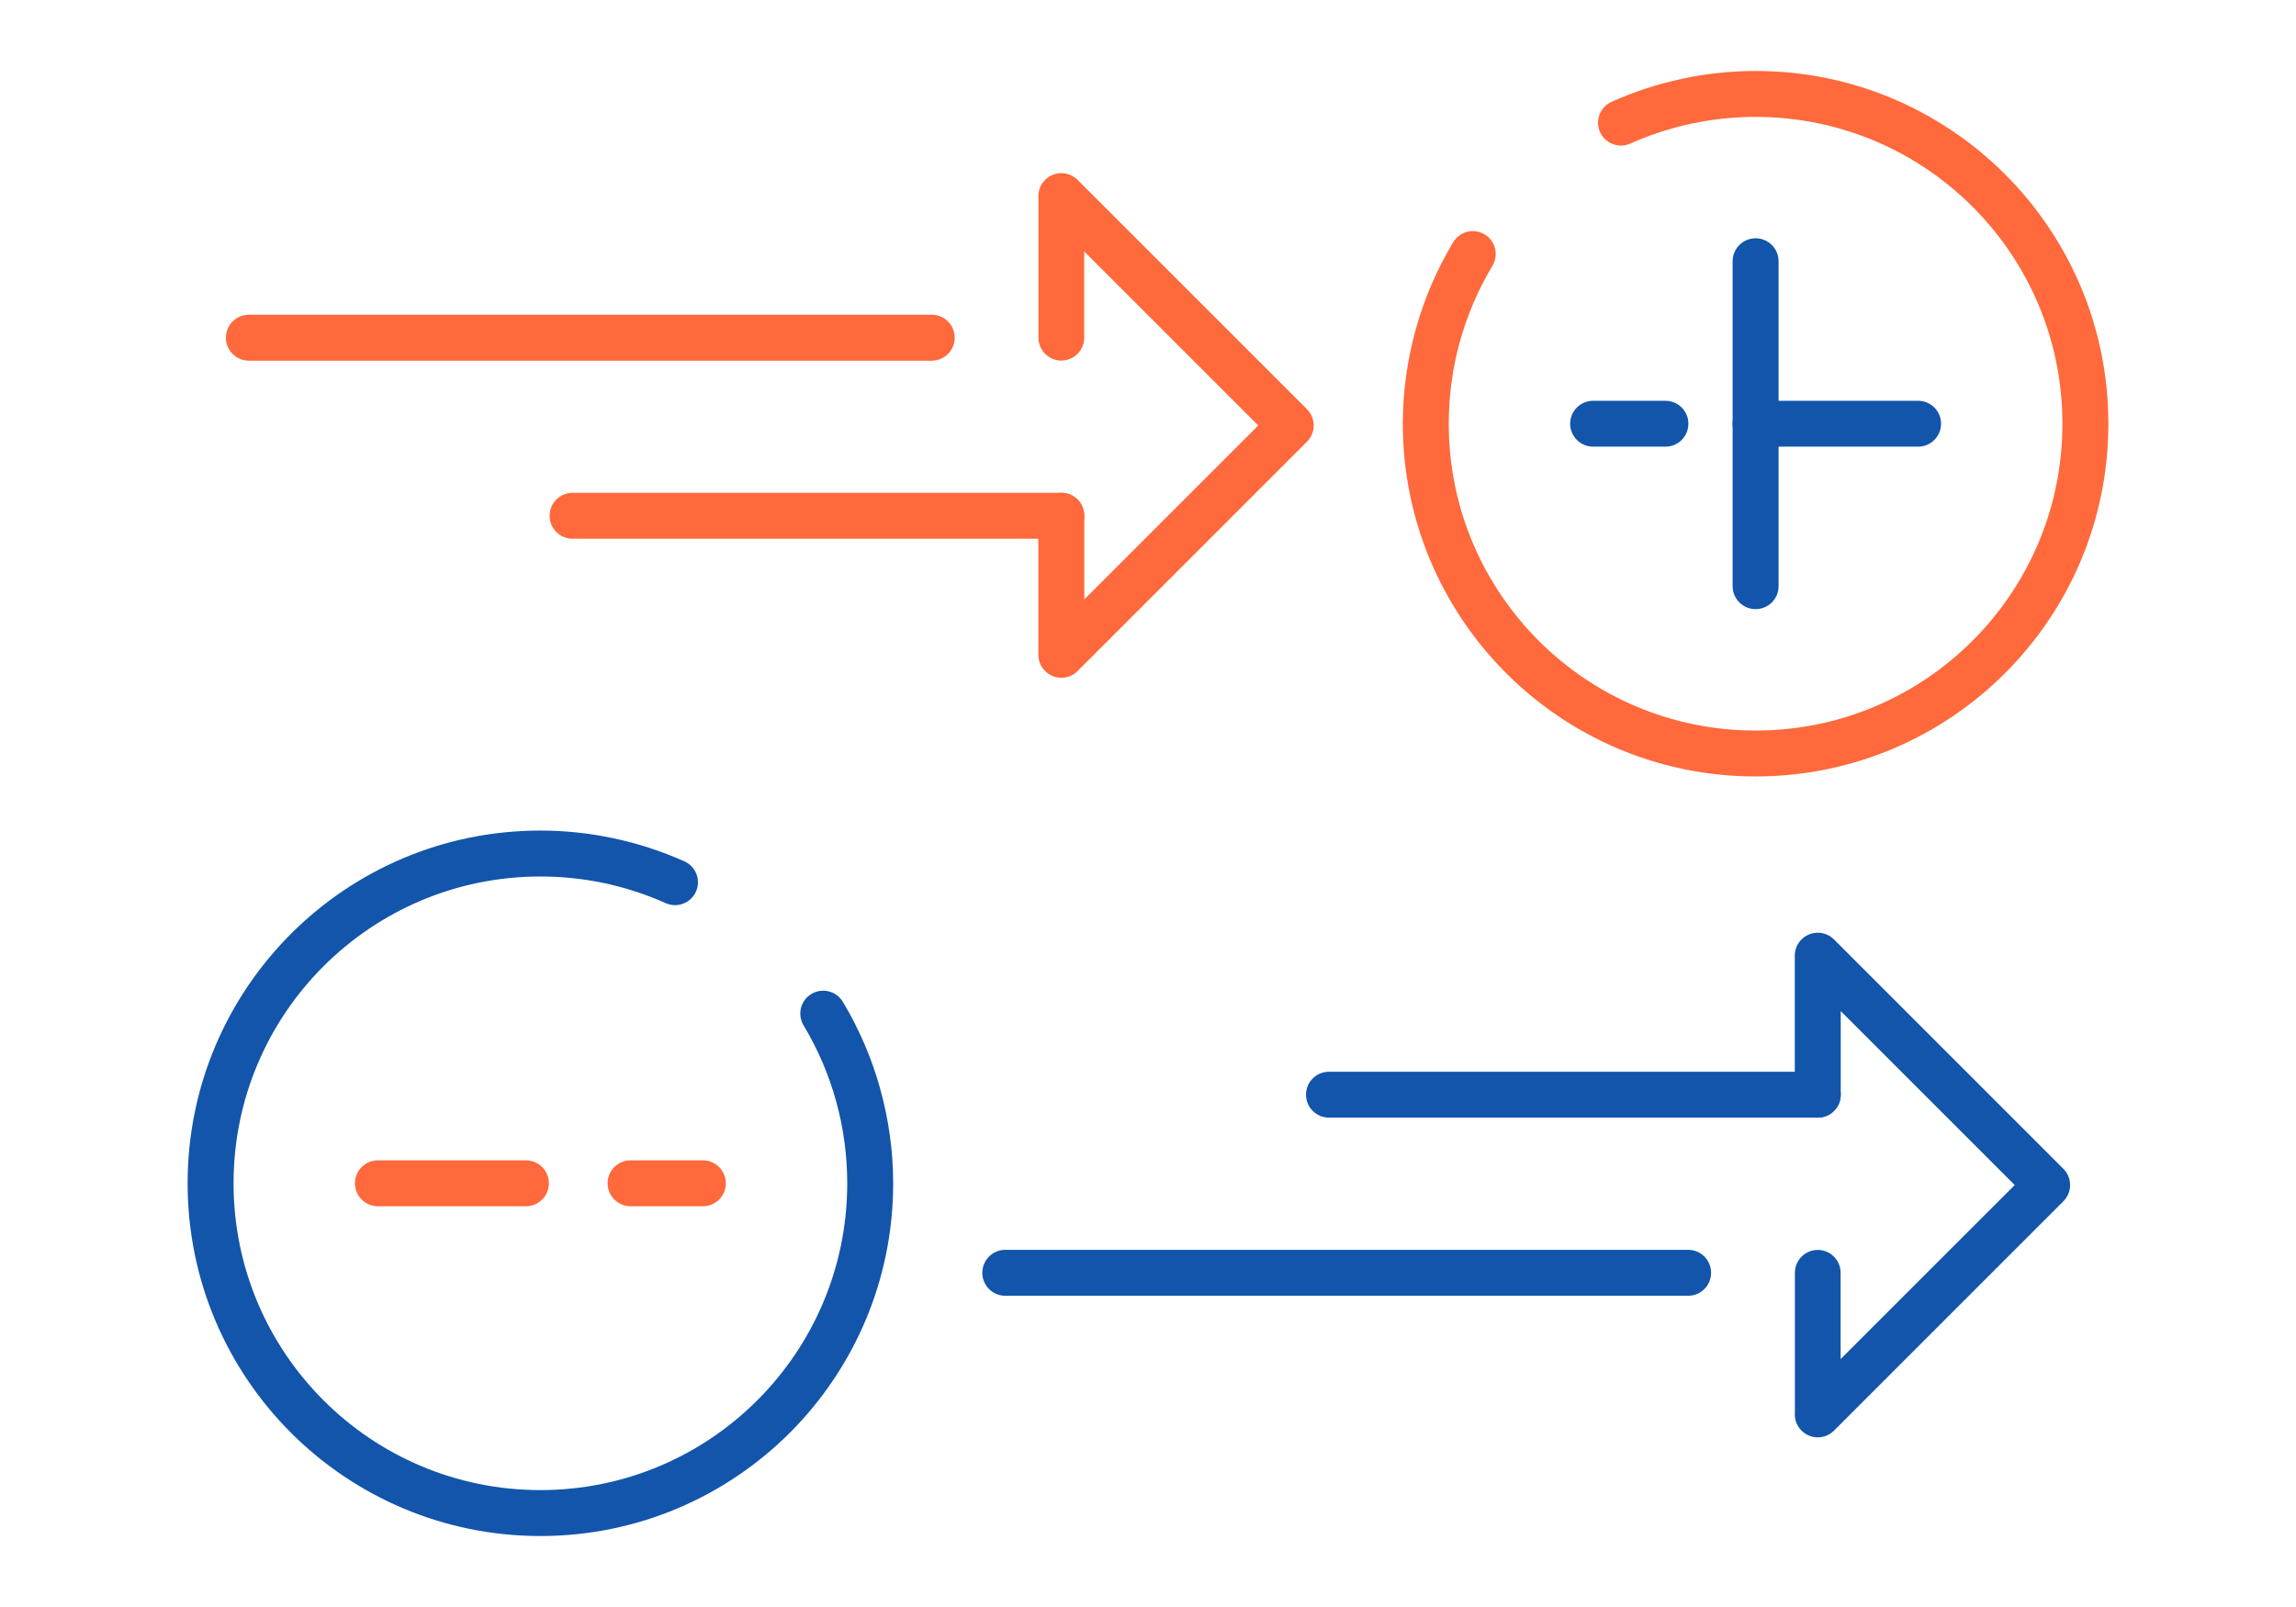
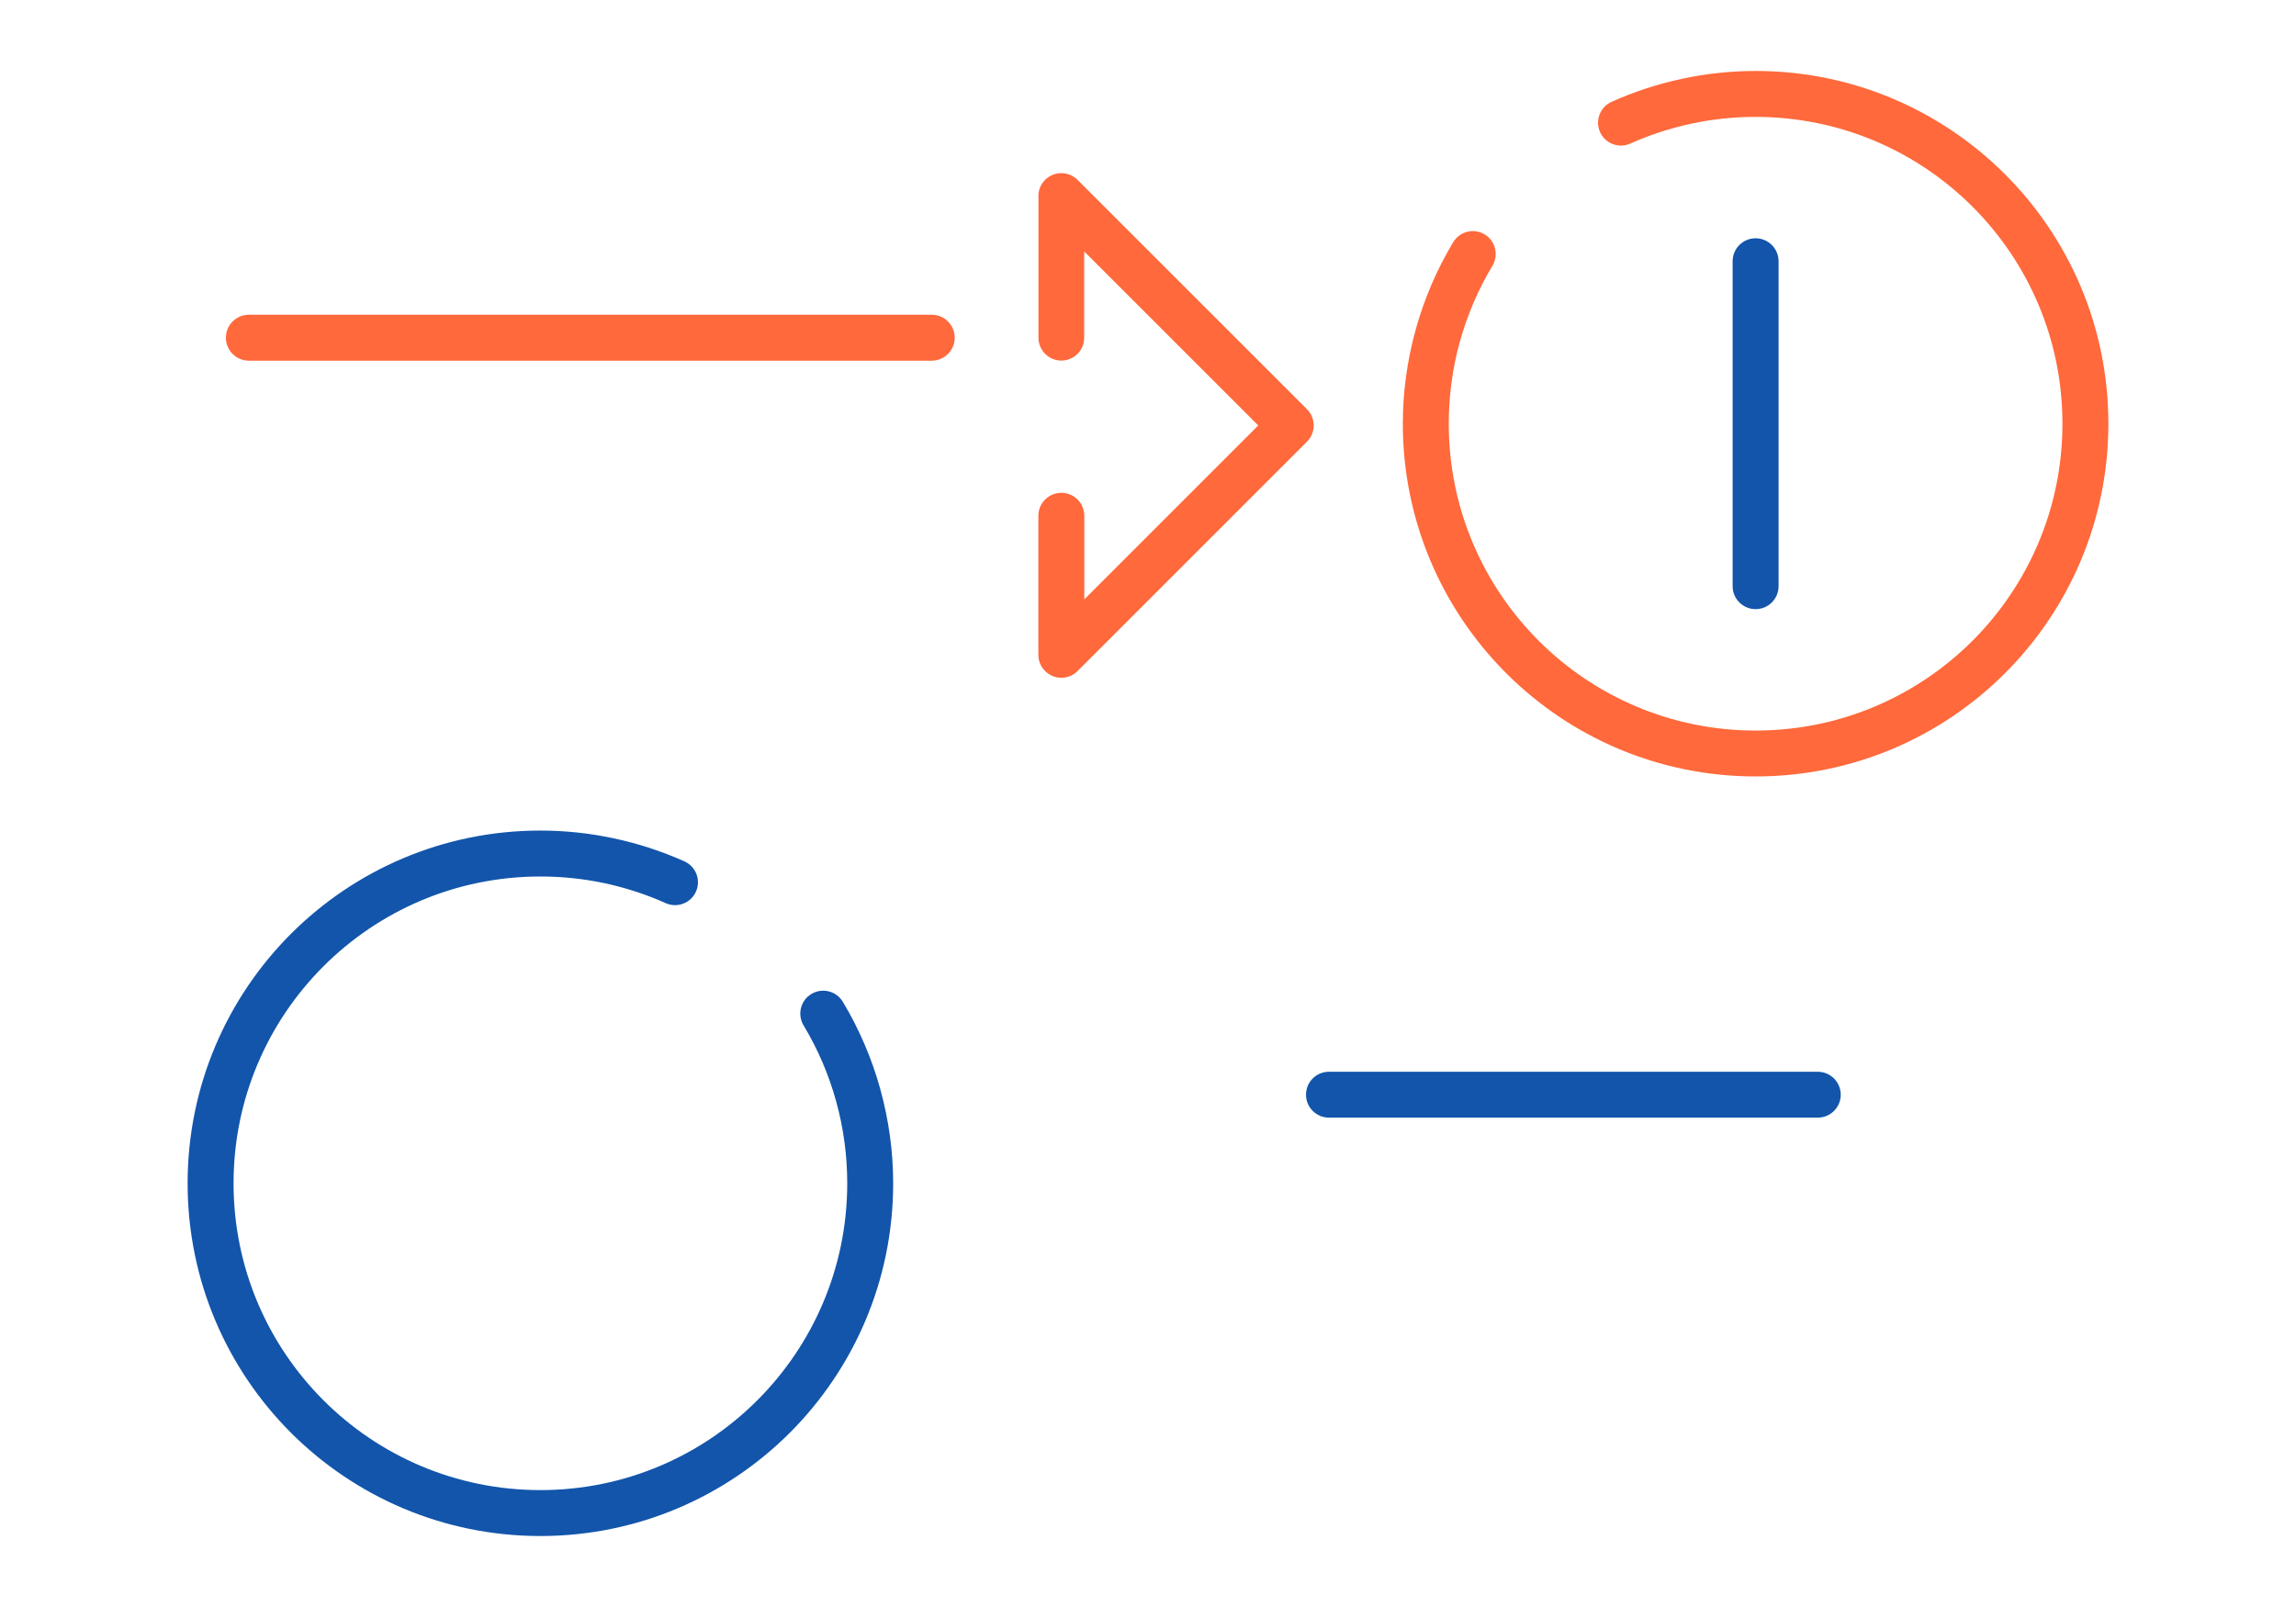
<svg xmlns="http://www.w3.org/2000/svg" xml:space="preserve" width="300px" height="210px" version="1.1" style="shape-rendering:geometricPrecision; text-rendering:geometricPrecision; image-rendering:optimizeQuality; fill-rule:evenodd; clip-rule:evenodd" viewBox="0 0 4458.2 3120.7">
  <defs>
    <style type="text/css">
   
    .fil0 {fill:none}
    .fil1 {fill:#1255ab;fill-rule:nonzero}
    .fil2 {fill:#ff693b;fill-rule:nonzero}
   
  </style>
  </defs>
  <g id="Layer_x0020_1">
    <g id="_2302153847344">
      <rect class="fil0" width="4458.2" height="3120.7" />
-       <path class="fil1" d="M3724.4 778.3c24.6,0 44.6,19.9 44.6,44.5 0,24.7 -20,44.6 -44.6,44.6l-315.5 0c-24.6,0 -44.6,-19.9 -44.6,-44.6 0,-24.6 20,-44.5 44.6,-44.5l315.5 0zm-490.6 0c24.6,0 44.6,19.9 44.6,44.5 0,24.7 -20,44.6 -44.6,44.6l-140.4 0c-24.6,0 -44.6,-19.9 -44.6,-44.6 0,-24.6 20,-44.5 44.6,-44.5l140.4 0z" />
      <path class="fil1" d="M3453.5 1138.4c0,24.6 -20,44.5 -44.6,44.5 -24.6,0 -44.6,-19.9 -44.6,-44.5l0 -631.1c0,-24.6 20,-44.6 44.6,-44.6 24.6,0 44.6,20 44.6,44.6l0 631.1z" />
      <path class="fil2" d="M3165.5 278.8c-22.4,10 -48.7,0 -58.7,-22.4 -10,-22.4 0.1,-48.7 22.5,-58.7 44.1,-19.8 90,-34.7 136.7,-44.7 47,-10.1 95,-15.2 142.9,-15.2 189.2,0 360.4,76.7 484.4,200.7 123.9,123.9 200.6,295.2 200.6,484.3 0,189.2 -76.7,360.5 -200.6,484.4 -124,124 -295.2,200.6 -484.4,200.6 -189.2,0 -360.4,-76.6 -484.4,-200.6 -123.9,-123.9 -200.6,-295.2 -200.6,-484.4 0,-61.7 8.5,-123.2 25,-182.8 16.4,-59.3 40.8,-116.3 72.7,-169.5 12.6,-21.1 39.9,-28 61,-15.4 21.1,12.6 27.9,39.9 15.3,61 -27.8,46.3 -49,96 -63.3,147.6 -14.2,51.3 -21.5,104.8 -21.5,159.1 0,164.6 66.7,313.5 174.5,421.4 107.8,107.8 256.8,174.5 421.3,174.5 164.5,0 313.5,-66.7 421.3,-174.5 107.8,-107.9 174.5,-256.8 174.5,-421.4 0,-164.5 -66.7,-313.5 -174.5,-421.3 -107.8,-107.8 -256.8,-174.5 -421.3,-174.5 -42.2,0 -83.9,4.4 -124.5,13.1 -40.9,8.7 -80.8,21.7 -118.9,38.7z" />
-       <path class="fil2" d="M1111.7 1046.2c-24.6,0 -44.5,-20 -44.5,-44.6 0,-24.6 19.9,-44.6 44.5,-44.6l949.1 0c24.7,0 44.6,20 44.6,44.6 0,24.6 -19.9,44.6 -44.6,44.6l-949.1 0z" />
      <path class="fil2" d="M483.2 700.4c-24.6,0 -44.6,-20 -44.6,-44.6 0,-24.6 20,-44.6 44.6,-44.6l1326 0c24.6,0 44.6,20 44.6,44.6 0,24.6 -20,44.6 -44.6,44.6l-1326 0z" />
      <path class="fil2" d="M2016.2 1001.6c0,-24.6 20,-44.6 44.6,-44.6 24.7,0 44.6,20 44.6,44.6l0 162.4 337.8 -337.8 -338 -338 0 167.6c0,24.5 -19.8,44.4 -44.4,44.4 -24.5,0 -44.4,-19.9 -44.4,-44.4l0 -271.1c-1.1,-12.7 3.2,-25.8 12.9,-35.4 17.4,-17.4 45.6,-17.4 63,0l445.5 445.4c17.4,17.4 17.4,45.6 0,63l-445.4 445.4c-8.1,8.1 -19.3,13.1 -31.6,13.1 -24.6,0 -44.6,-20 -44.6,-44.6l0 -270z" />
-       <path class="fil2" d="M733.8 2342.5c-24.6,0 -44.6,-20 -44.6,-44.6 0,-24.6 20,-44.6 44.6,-44.6l287.5 0c24.6,0 44.5,20 44.5,44.6 0,24.6 -19.9,44.6 -44.5,44.6l-287.5 0zm490.6 0c-24.6,0 -44.6,-20 -44.6,-44.6 0,-24.6 20,-44.6 44.6,-44.6l140.4 0c24.7,0 44.6,20 44.6,44.6 0,24.6 -19.9,44.6 -44.6,44.6l-140.4 0z" />
      <path class="fil1" d="M1328.9 1672.7c22.4,10 32.5,36.3 22.5,58.7 -10,22.4 -36.3,32.5 -58.7,22.5 -38.1,-17.1 -78,-30 -118.9,-38.8 -40.6,-8.6 -82.3,-13 -124.5,-13 -164.5,0 -313.5,66.7 -421.3,174.5 -107.8,107.8 -174.5,256.8 -174.5,421.3 0,164.5 66.7,313.5 174.5,421.3 107.8,107.9 256.8,174.5 421.3,174.5 164.5,0 313.5,-66.6 421.3,-174.5 107.8,-107.8 174.5,-256.8 174.5,-421.3 0,-54.3 -7.3,-107.9 -21.5,-159.1 -14.2,-51.6 -35.5,-101.3 -63.3,-147.6 -12.6,-21.1 -5.8,-48.4 15.3,-61 21.1,-12.6 48.4,-5.7 61,15.3 31.9,53.2 56.3,110.3 72.7,169.6 16.5,59.6 25,121.1 25,182.8 0,189.2 -76.7,360.4 -200.6,484.4 -124,123.9 -295.2,200.6 -484.4,200.6 -189.1,0 -360.4,-76.7 -484.4,-200.6 -123.9,-124 -200.6,-295.2 -200.6,-484.4 0,-189.1 76.7,-360.4 200.6,-484.4 124,-123.9 295.3,-200.6 484.4,-200.6 47.9,0 95.9,5.1 142.9,15.2 46.7,9.9 92.6,24.9 136.7,44.6z" />
      <path class="fil1" d="M2580.5 2170.4c-24.6,0 -44.6,-19.9 -44.6,-44.5 0,-24.7 20,-44.6 44.6,-44.6l949.1 0c24.6,0 44.6,19.9 44.6,44.6 0,24.6 -20,44.5 -44.6,44.5l-949.1 0z" />
-       <path class="fil1" d="M1951.9 2516.3c-24.6,0 -44.5,-20 -44.5,-44.6 0,-24.6 19.9,-44.6 44.5,-44.6l1326.1 0c24.6,0 44.5,20 44.5,44.6 0,24.6 -19.9,44.6 -44.5,44.6l-1326.1 0z" />
-       <path class="fil1" d="M3574.2 2125.9c0,24.6 -20,44.5 -44.6,44.5 -24.6,0 -44.6,-19.9 -44.6,-44.5l0 -270c0,-24.7 20,-44.6 44.6,-44.6 12.3,0 23.4,5 31.5,13l445.4 445.5c17.4,17.4 17.4,45.6 0,63l-445.4 445.4c-17.4,17.4 -45.6,17.4 -63,0 -9.7,-9.7 -14,-22.7 -12.9,-35.4l0 -271.1c0,-24.5 19.9,-44.4 44.4,-44.4 24.5,0 44.4,19.9 44.4,44.4l0 167.5 338 -337.9 -337.8 -337.8 0 162.4z" />
    </g>
  </g>
</svg>